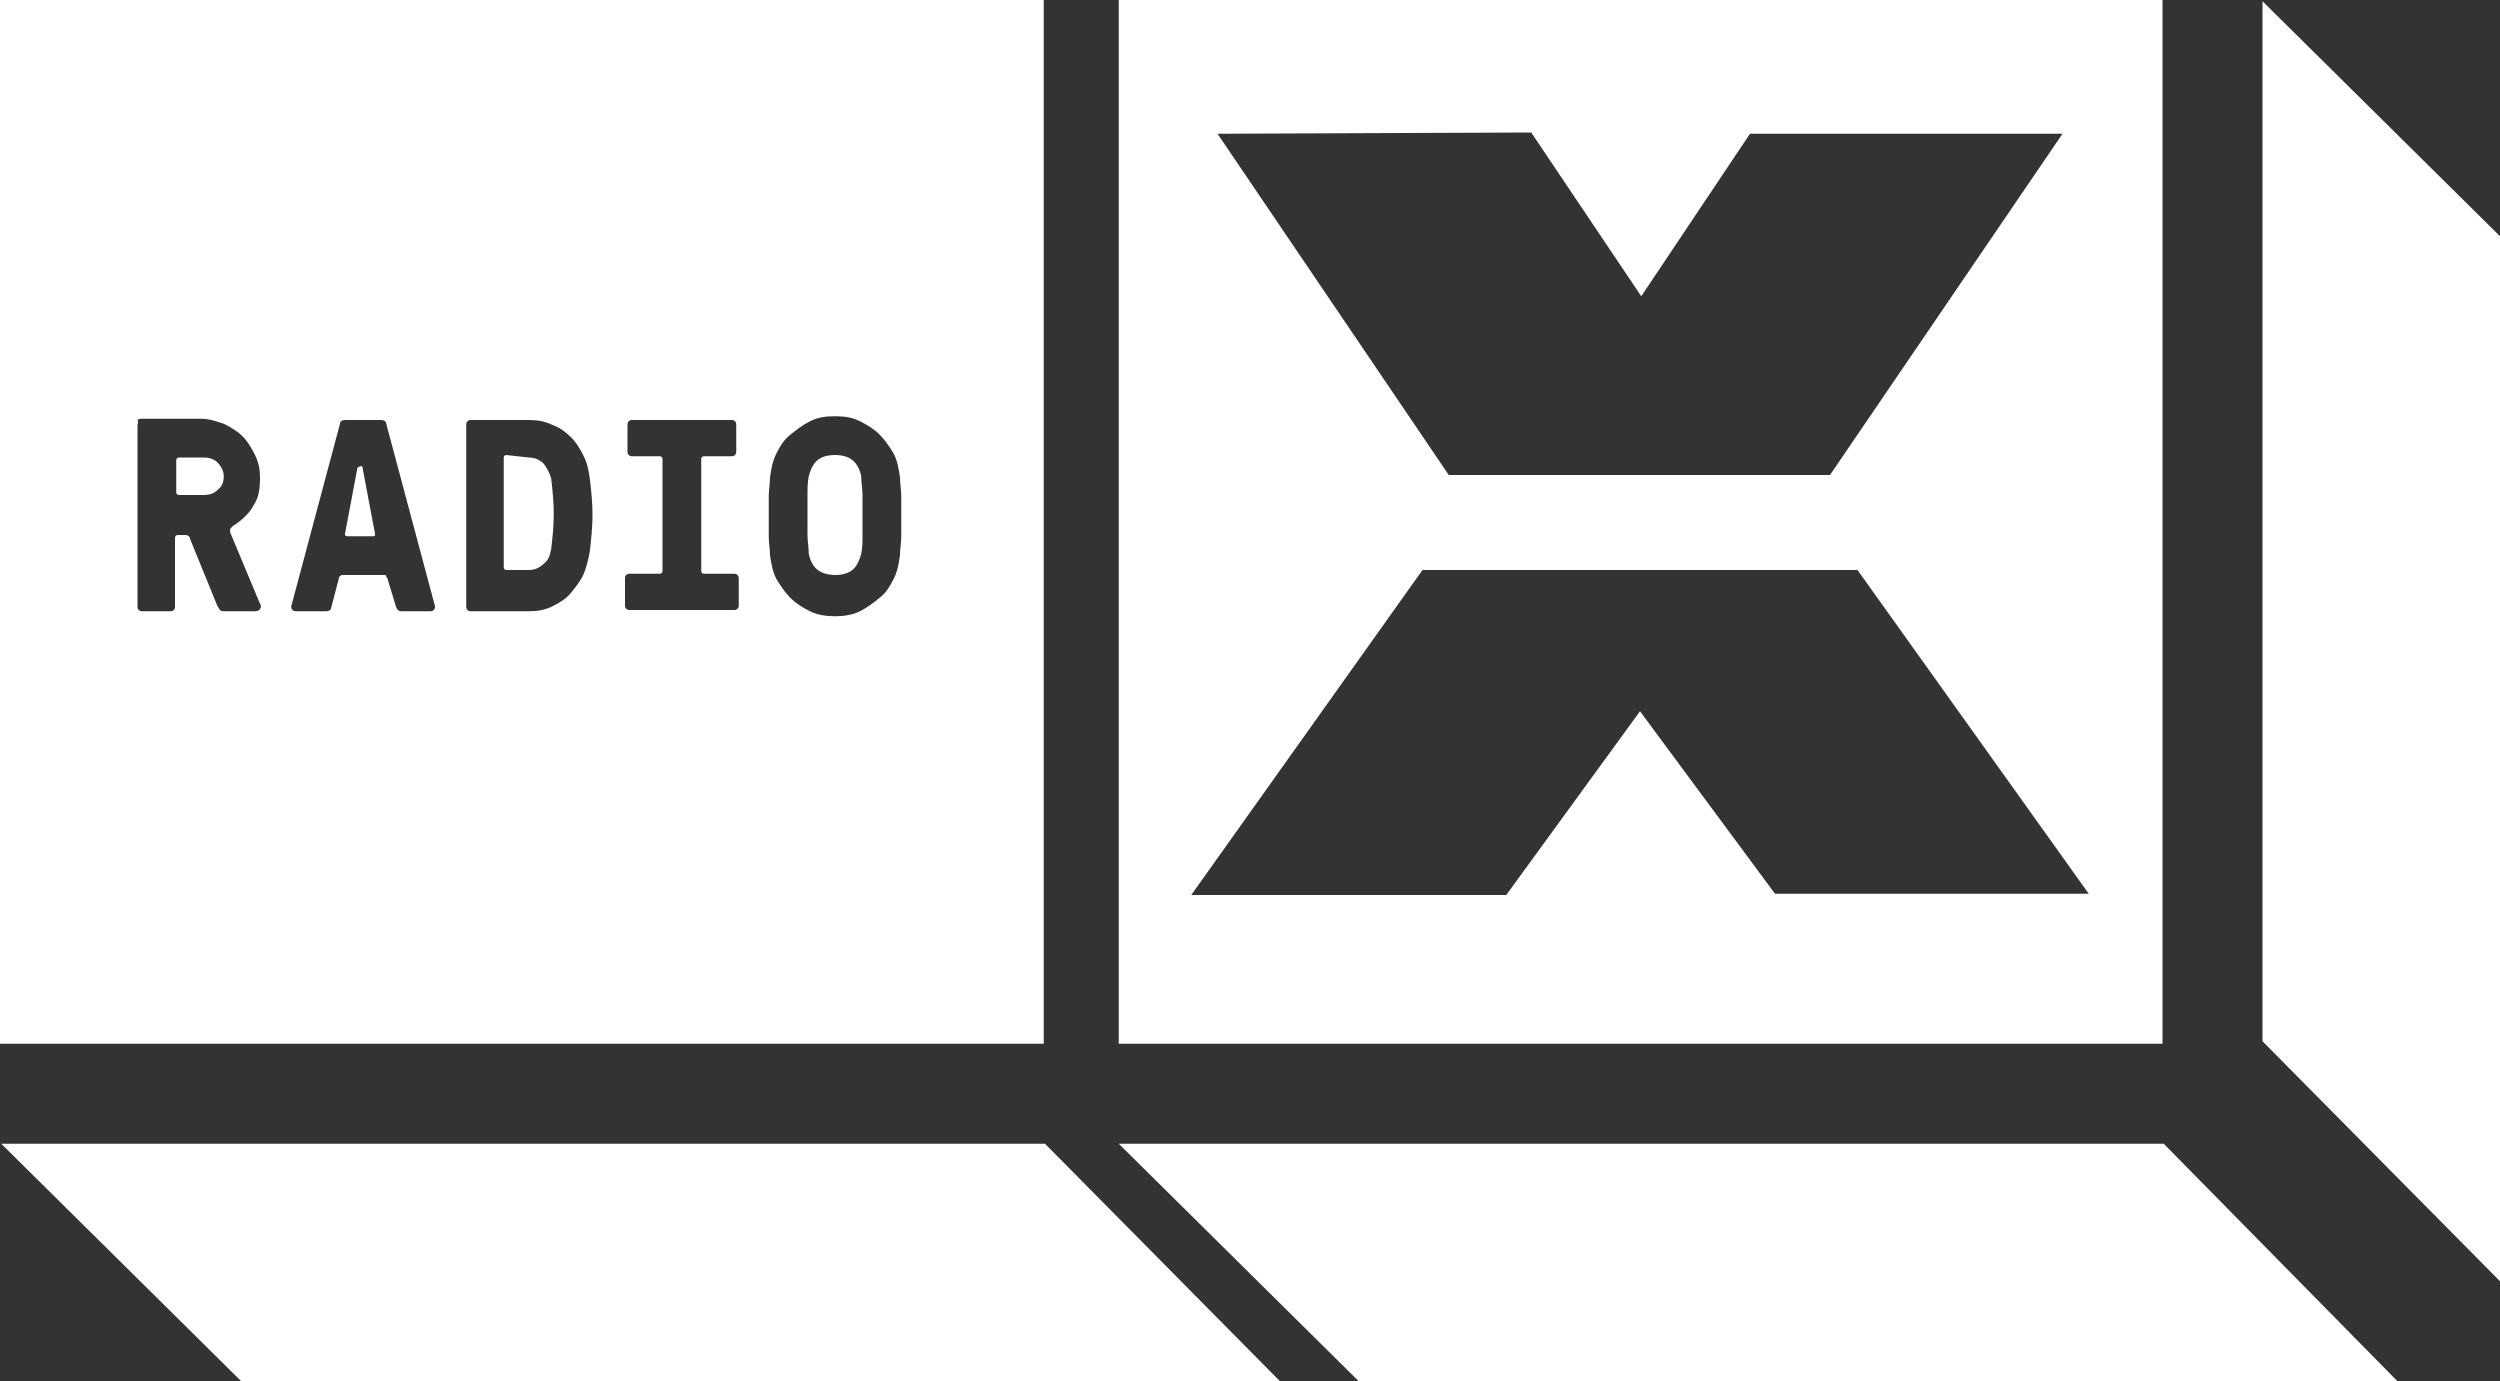
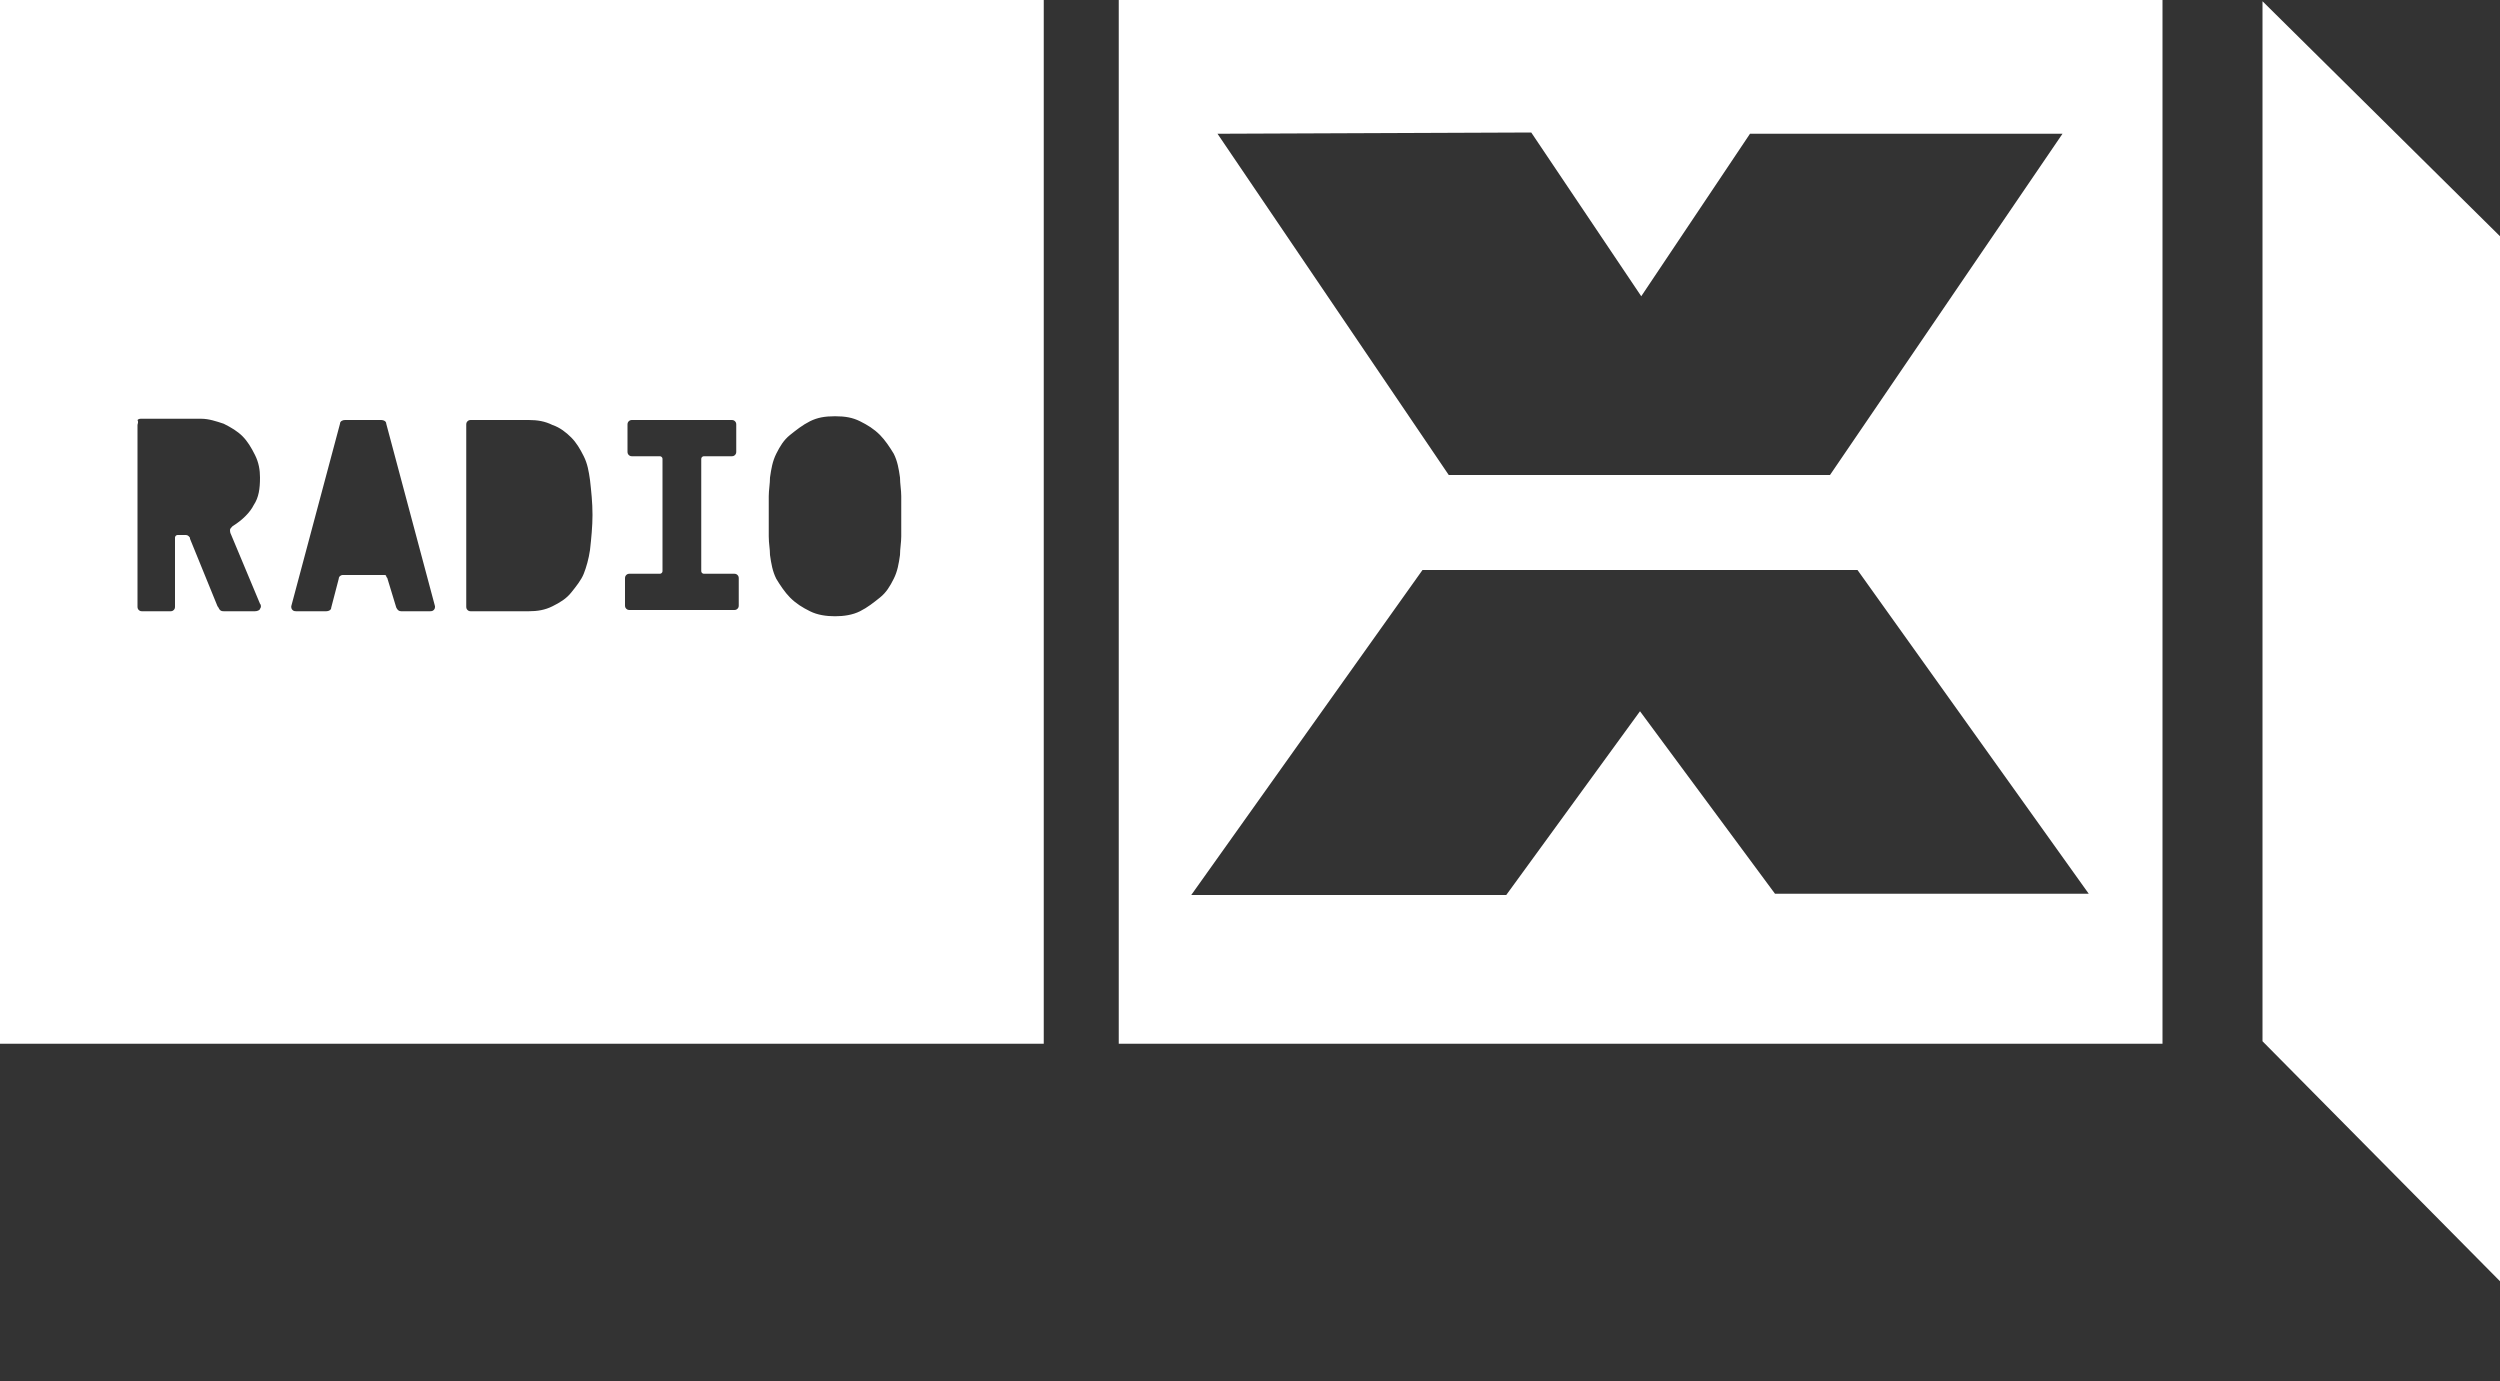
<svg xmlns="http://www.w3.org/2000/svg" version="1.1" id="svg3639" x="0px" y="0px" viewBox="0 0 200 110.5" xml:space="preserve">
  <rect x="0" y="0" width="200" height="110.5" fill="#333333" stroke="none" />
  <g fill="white">
-     <path d="M83.6 91.5H.1l19.2 19h83.1l-18.8-19zm89.5 0H89.5l19.2 19h83.1l-18.7-19zM16.3 36.6h-2c-.1 0-.2.1-.2.2v2.6c0 .1.1.2.2.2h2c.4 0 .8-.1 1.1-.4.4-.3.5-.7.5-1.1 0-.4-.2-.8-.5-1.1-.3-.3-.7-.4-1.1-.4zM43.5 37.1c-.3-.3-.7-.5-1.2-.5l-1.8-.2c-.1 0-.2.1-.2.2v8.8c0 .1.1.2.2.2h1.8c.5 0 .9-.2 1.2-.5.4-.3.5-.7.6-1.2.1-.9.2-1.8.2-2.8 0-.9-.1-1.9-.2-2.8-.1-.4-.3-.8-.6-1.2zM28.9 37.3c-.1 0-.1 0-.3.1l-1 5.3c0 .1 0 .2.2.2h2c.2 0 .2 0 .2-.2l-1-5.3c0-.1 0-.1-.1-.1zM68.3 36.9c-.3-.3-.8-.5-1.5-.5s-1.2.2-1.5.5c-.3.3-.5.8-.6 1.2-.1.5-.1 1-.1 1.5v3.2c0 .5.1 1 .1 1.5.1.5.3.9.6 1.2.3.3.9.5 1.5.5.7 0 1.2-.2 1.5-.5.3-.3.5-.8.6-1.2.1-.5.1-.9.1-1.5v-3.2c0-.5-.1-1-.1-1.5-.1-.5-.3-.9-.6-1.2z" />
-     <path d="M0 0v83.5h83.5V0H0zm20.8 48.7c0 .1-.2.2-.4.2H18c-.2 0-.3 0-.4-.1-.1-.1-.1-.2-.2-.3l-2.2-5.4c0-.1 0-.1-.1-.2s-.2-.1-.3-.1h-.6c-.1 0-.2.1-.2.2v5.5c0 .1 0 .2-.1.3-.1.1-.2.1-.3.1h-2.2c-.1 0-.2 0-.3-.1-.1-.1-.1-.2-.1-.3V34c0-.1.1-.2 0-.4.1-.1.2-.1.3-.1h4.8c.6 0 1.2.2 1.8.4.6.3 1.1.6 1.5 1 .4.4.7.9 1 1.5.3.6.4 1.2.4 1.8 0 .9-.1 1.6-.5 2.2-.3.6-.9 1.2-1.7 1.7-.1.1-.2.2-.2.3 0 .1 0 .2.1.4l2.3 5.5c.1.1.1.3 0 .4zm13.9.1c-.1.1-.2.1-.4.1h-2.2c-.2 0-.3-.1-.4-.3l-.7-2.3c0-.1-.1-.1-.1-.2s-.1-.1-.2-.1h-3.3c-.1 0-.3.1-.3.3l-.6 2.3c0 .2-.2.3-.4.3h-2.3c-.2 0-.3 0-.4-.1-.1-.1-.1-.2-.1-.3l3.9-14.6c0-.2.2-.3.4-.3h2.9c.2 0 .4.1.4.3l3.9 14.6c0 .1 0 .2-.1.3zM47.2 44c-.1.7-.3 1.4-.5 1.9s-.6 1-1 1.5-.9.8-1.5 1.1c-.6.3-1.2.4-1.9.4h-4.6c-.1 0-.2 0-.3-.1-.1-.1-.1-.2-.1-.3V34c0-.1 0-.2.1-.3.1-.1.2-.1.3-.1h4.6c.7 0 1.3.1 1.9.4.6.2 1.1.6 1.5 1 .4.4.7.9 1 1.5s.4 1.2.5 1.9c.1.9.2 1.8.2 2.8 0 .9-.1 1.9-.2 2.8zm11.9 4.4c0 .1 0 .2-.1.3-.1.1-.2.1-.3.1h-8.3c-.1 0-.2 0-.3-.1-.1-.1-.1-.2-.1-.3v-2.1c0-.1 0-.2.1-.3.1-.1.2-.1.3-.1h2.4c.1 0 .2-.1.2-.2v-9c0-.1-.1-.2-.2-.2h-2.2c-.1 0-.2 0-.3-.1-.1-.1-.1-.2-.1-.3V34c0-.1 0-.2.1-.3.1-.1.2-.1.3-.1h7.9c.1 0 .2 0 .3.1.1.1.1.2.1.3v2.1c0 .1 0 .2-.1.3-.1.1-.2.1-.3.1h-2.2c-.1 0-.2.1-.2.2v9c0 .1.1.2.2.2h2.4c.1 0 .2 0 .3.1s.1.2.1.3v2.1zm13-5.5c0 .5-.1 1-.1 1.5-.1.7-.2 1.3-.5 1.9-.3.6-.6 1.1-1.1 1.5-.5.4-1 .8-1.6 1.1-.6.3-1.3.4-2 .4s-1.4-.1-2-.4c-.6-.3-1.1-.6-1.6-1.1-.4-.4-.8-1-1.1-1.5-.3-.6-.4-1.2-.5-1.9 0-.5-.1-.9-.1-1.5v-3.2c0-.5.1-1 .1-1.5.1-.7.2-1.3.5-1.9.3-.6.6-1.1 1.1-1.5.5-.4 1-.8 1.6-1.1.6-.3 1.2-.4 2-.4s1.4.1 2 .4c.6.3 1.1.6 1.6 1.1.4.4.8 1 1.1 1.5.3.6.4 1.2.5 1.9 0 .5.1 1 .1 1.5v3.2zM89.5 0v83.5H173V0H89.5zm33 10.6l8.8 13.1 8.7-13h25L146.4 38h-30.5L97.4 10.7l25.1-.1zM142 71.5l-10.8-14.6-10.7 14.7H95.3l18.5-26h34.8l18.5 25.9H142zM200 18.9v83.6l-19-19.2V.1l19 18.8z" />
+     <path d="M0 0v83.5h83.5V0H0zm20.8 48.7c0 .1-.2.2-.4.2H18c-.2 0-.3 0-.4-.1-.1-.1-.1-.2-.2-.3l-2.2-5.4c0-.1 0-.1-.1-.2s-.2-.1-.3-.1h-.6c-.1 0-.2.1-.2.2v5.5c0 .1 0 .2-.1.3-.1.1-.2.1-.3.1h-2.2c-.1 0-.2 0-.3-.1-.1-.1-.1-.2-.1-.3V34c0-.1.1-.2 0-.4.1-.1.2-.1.3-.1h4.8c.6 0 1.2.2 1.8.4.6.3 1.1.6 1.5 1 .4.4.7.9 1 1.5.3.6.4 1.2.4 1.8 0 .9-.1 1.6-.5 2.2-.3.6-.9 1.2-1.7 1.7-.1.1-.2.2-.2.3 0 .1 0 .2.1.4l2.3 5.5c.1.1.1.3 0 .4zm13.9.1c-.1.1-.2.1-.4.1h-2.2c-.2 0-.3-.1-.4-.3l-.7-2.3c0-.1-.1-.1-.1-.2s-.1-.1-.2-.1h-3.3c-.1 0-.3.1-.3.3l-.6 2.3c0 .2-.2.3-.4.3h-2.3c-.2 0-.3 0-.4-.1-.1-.1-.1-.2-.1-.3l3.9-14.6c0-.2.2-.3.4-.3h2.9c.2 0 .4.1.4.3l3.9 14.6c0 .1 0 .2-.1.3zM47.2 44c-.1.7-.3 1.4-.5 1.9s-.6 1-1 1.5-.9.8-1.5 1.1c-.6.3-1.2.4-1.9.4h-4.6c-.1 0-.2 0-.3-.1-.1-.1-.1-.2-.1-.3V34c0-.1 0-.2.1-.3.1-.1.2-.1.3-.1h4.6c.7 0 1.3.1 1.9.4.6.2 1.1.6 1.5 1 .4.4.7.9 1 1.5s.4 1.2.5 1.9c.1.9.2 1.8.2 2.8 0 .9-.1 1.9-.2 2.8zm11.9 4.4c0 .1 0 .2-.1.3-.1.1-.2.1-.3.1h-8.3c-.1 0-.2 0-.3-.1-.1-.1-.1-.2-.1-.3v-2.1c0-.1 0-.2.1-.3.1-.1.2-.1.3-.1h2.4c.1 0 .2-.1.2-.2v-9c0-.1-.1-.2-.2-.2h-2.2c-.1 0-.2 0-.3-.1-.1-.1-.1-.2-.1-.3V34c0-.1 0-.2.1-.3.1-.1.2-.1.3-.1h7.9c.1 0 .2 0 .3.1.1.1.1.2.1.3v2.1c0 .1 0 .2-.1.3-.1.1-.2.1-.3.1h-2.2c-.1 0-.2.1-.2.2v9c0 .1.1.2.2.2h2.4c.1 0 .2 0 .3.1s.1.2.1.3v2.1zm13-5.5c0 .5-.1 1-.1 1.5-.1.7-.2 1.3-.5 1.9-.3.6-.6 1.1-1.1 1.5-.5.4-1 .8-1.6 1.1-.6.3-1.3.4-2 .4s-1.4-.1-2-.4c-.6-.3-1.1-.6-1.6-1.1-.4-.4-.8-1-1.1-1.5-.3-.6-.4-1.2-.5-1.9 0-.5-.1-.9-.1-1.5v-3.2c0-.5.1-1 .1-1.5.1-.7.2-1.3.5-1.9.3-.6.6-1.1 1.1-1.5.5-.4 1-.8 1.6-1.1.6-.3 1.2-.4 2-.4s1.4.1 2 .4c.6.3 1.1.6 1.6 1.1.4.4.8 1 1.1 1.5.3.6.4 1.2.5 1.9 0 .5.1 1 .1 1.5v3.2zM89.5 0v83.5H173V0H89.5zm33 10.6l8.8 13.1 8.7-13h25L146.4 38h-30.5L97.4 10.7l25.1-.1zM142 71.5l-10.8-14.6-10.7 14.7H95.3l18.5-26h34.8l18.5 25.9H142zM200 18.9v83.6l-19-19.2V.1l19 18.8" />
  </g>
</svg>